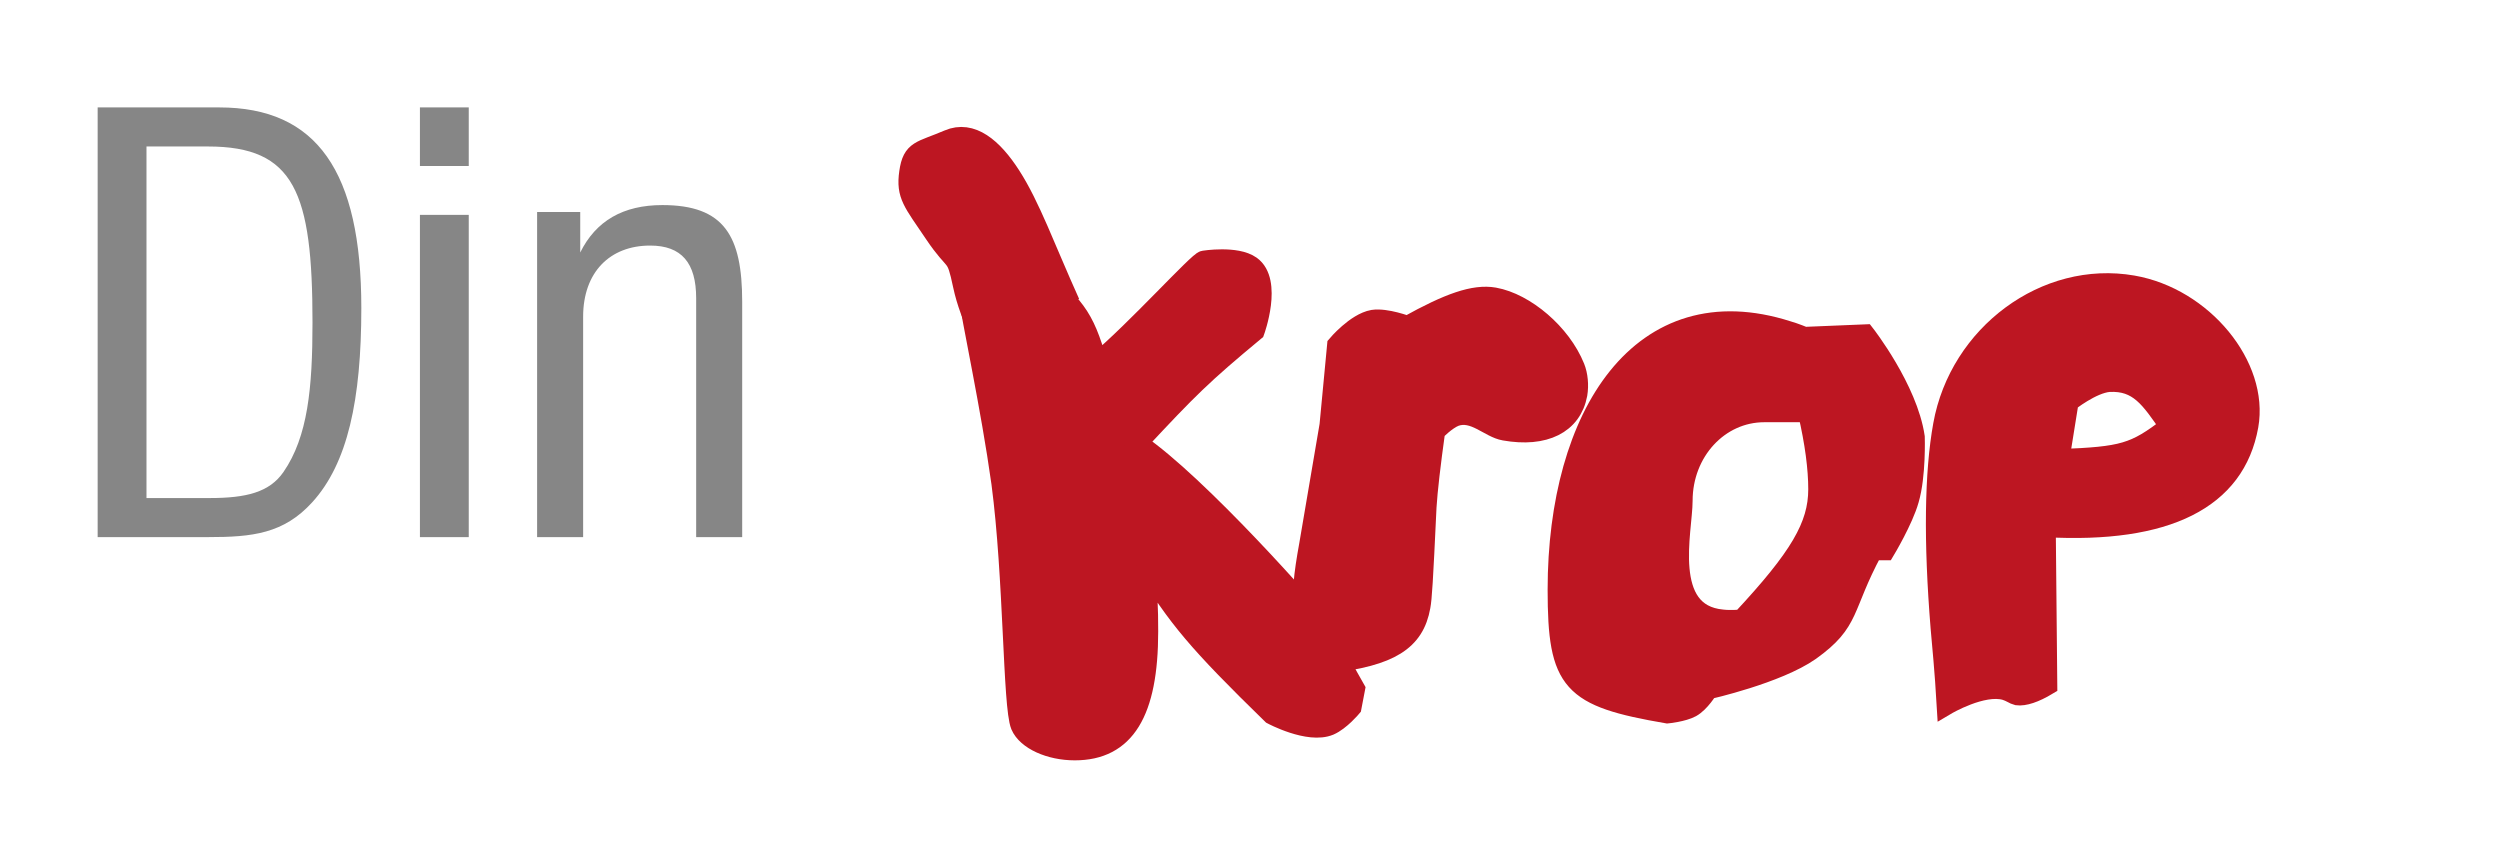
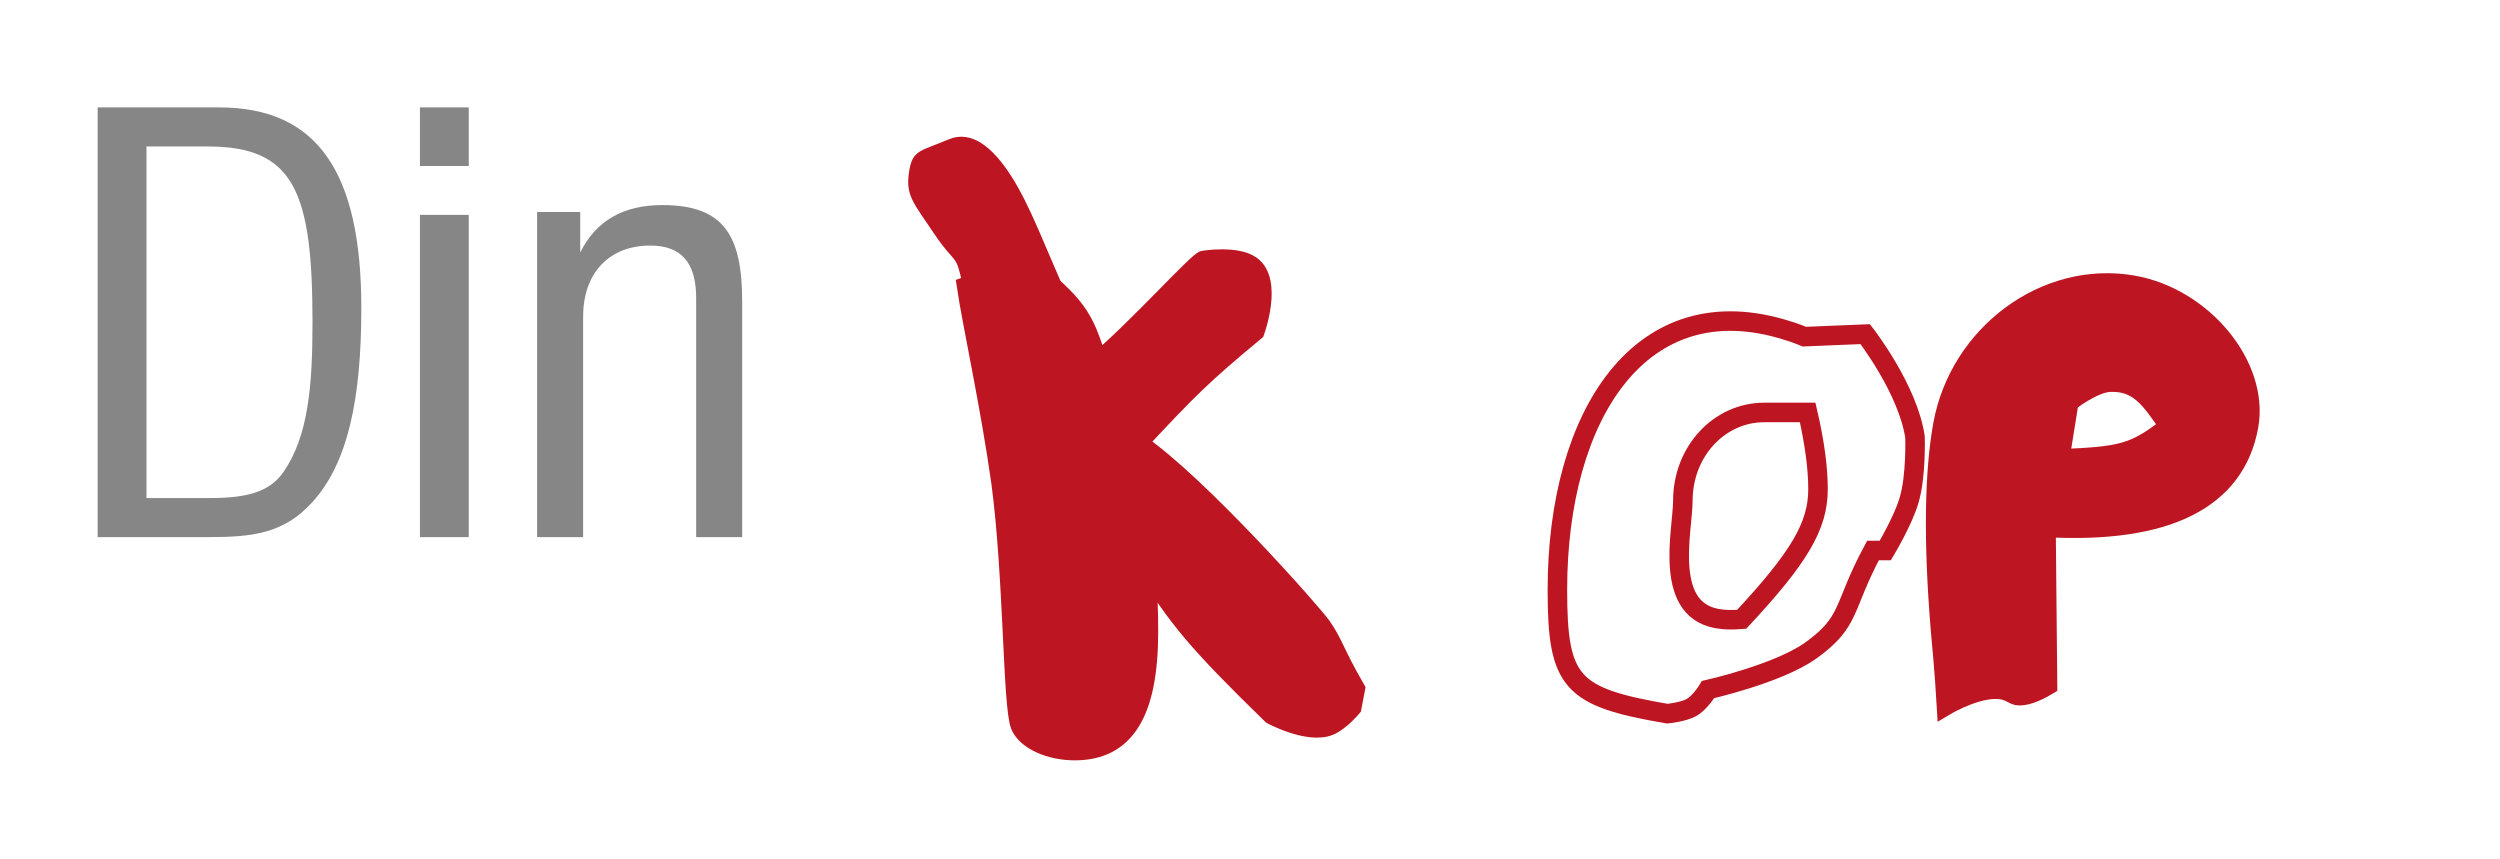
<svg xmlns="http://www.w3.org/2000/svg" width="256px" height="88px" viewBox="0 0 256 88" version="1.1">
  <title>natur-teknologi-1-3</title>
  <desc>Created with Sketch.</desc>
  <g id="natur-teknologi-1-3" stroke="none" stroke-width="1" fill="none" fill-rule="evenodd">
    <g id="Group-21" transform="translate(93, 13)">
-       <path d="M61.058,31.114 C59.498,30.854 57.938,28.982 56.014,29.658 C55.078,30.022 53.986,31.166 53.986,31.166 C53.517,34.547 53.206,37.198 53.101,38.915 C52.738,46.663 52.634,48.275 52.477,49.107 C51.853,52.643 49.357,54.203 43.117,54.931 C40.153,50.771 39.893,49.055 41.037,42.762 L43.117,30.542 L43.897,22.326 C43.897,22.326 45.821,20.038 47.59,19.726 C48.941,19.518 51.126,20.35 51.126,20.35 C55.338,18.01 57.938,17.074 60.018,17.438 C63.19,18.01 66.882,21.13 68.286,24.614 C68.599,25.394 68.702,26.434 68.546,27.37 C67.975,30.438 65.166,31.843 61.058,31.114" id="Fill-1" fill="#BD1622" />
-       <path d="M61.058,31.114 C59.498,30.854 57.938,28.982 56.014,29.658 C55.078,30.022 53.986,31.166 53.986,31.166 C53.517,34.547 53.206,37.198 53.101,38.915 C52.738,46.663 52.634,48.275 52.477,49.107 C51.853,52.643 49.357,54.203 43.117,54.931 C40.153,50.771 39.893,49.055 41.037,42.762 L43.117,30.542 L43.897,22.326 C43.897,22.326 45.821,20.038 47.59,19.726 C48.941,19.518 51.126,20.35 51.126,20.35 C55.338,18.01 57.938,17.074 60.018,17.438 C63.19,18.01 66.882,21.13 68.286,24.614 C68.599,25.394 68.702,26.434 68.546,27.37 C67.975,30.438 65.166,31.843 61.058,31.114 Z" id="Stroke-3" stroke="#BD1622" stroke-width="2" />
-       <path d="M92.105,29.235 L87.668,29.235 C83.032,29.235 79.323,33.245 79.323,38.282 C79.323,41.316 77.138,49.849 83.364,50.416 C84.157,50.517 85.35,50.416 85.35,50.416 C91.243,44.092 93.165,40.853 93.165,37.1 C93.165,34.992 92.834,32.371 92.105,29.235 M102.501,38.181 C101.906,40.288 100.052,43.373 100.052,43.373 L98.793,43.373 C95.615,49.285 96.608,50.62 92.37,53.654 C88.993,56.019 81.906,57.611 81.906,57.611 C81.906,57.611 81.112,58.949 80.184,59.462 C79.323,59.925 77.734,60.08 77.734,60.08 C67.868,58.383 66.477,56.944 66.477,47.382 C66.477,29.442 75.085,16.076 90.052,20.857 C90.781,21.061 91.773,21.473 91.773,21.473 L97.999,21.215 C97.999,21.215 102.37,26.82 103.097,31.755 C103.097,31.755 103.23,35.712 102.501,38.181" id="Fill-5" fill="#BD1622" />
      <path d="M92.105,29.235 L87.668,29.235 C83.032,29.235 79.323,33.245 79.323,38.282 C79.323,41.316 77.138,49.849 83.364,50.416 C84.157,50.517 85.35,50.416 85.35,50.416 C91.243,44.092 93.165,40.853 93.165,37.1 C93.165,34.992 92.834,32.371 92.105,29.235 Z M102.501,38.181 C101.906,40.288 100.052,43.373 100.052,43.373 L98.793,43.373 C95.615,49.285 96.608,50.62 92.37,53.654 C88.993,56.019 81.906,57.611 81.906,57.611 C81.906,57.611 81.112,58.949 80.184,59.462 C79.323,59.925 77.734,60.08 77.734,60.08 C67.868,58.383 66.477,56.944 66.477,47.382 C66.477,29.442 75.085,16.076 90.052,20.857 C90.781,21.061 91.773,21.473 91.773,21.473 L97.999,21.215 C97.999,21.215 102.37,26.82 103.097,31.755 C103.097,31.755 103.23,35.712 102.501,38.181 Z" id="Stroke-7" stroke="#BD1622" stroke-width="2" />
      <path d="M122.959,26.137 C121.191,26.293 118.85,28.165 118.85,28.165 L117.915,33.989 C124.415,33.729 125.558,33.417 129.147,30.661 C127.171,27.801 125.975,25.981 122.959,26.137 M116.51,41.009 L116.666,57.182 C115.367,57.962 114.275,58.326 113.546,58.222 C113.287,58.17 112.871,57.858 112.35,57.702 C110.01,57.026 106.317,59.21 106.317,59.21 C106.109,55.674 105.85,53.074 105.694,51.306 C104.966,42.362 105.07,35.393 105.954,30.505 C107.618,21.248 116.459,14.644 125.403,16.204 C132.579,17.452 138.351,24.473 137.258,30.609 C135.907,38.149 128.887,41.685 116.51,41.009" id="Fill-9" fill="#BD1622" />
      <path d="M122.959,26.137 C121.191,26.293 118.85,28.165 118.85,28.165 L117.915,33.989 C124.415,33.729 125.558,33.417 129.147,30.661 C127.171,27.801 125.975,25.981 122.959,26.137 Z M116.51,41.009 L116.666,57.182 C115.367,57.962 114.275,58.326 113.546,58.222 C113.287,58.17 112.871,57.858 112.35,57.702 C110.01,57.026 106.317,59.21 106.317,59.21 C106.109,55.674 105.85,53.074 105.694,51.306 C104.966,42.362 105.07,35.393 105.954,30.505 C107.618,21.248 116.459,14.644 125.403,16.204 C132.579,17.452 138.351,24.473 137.258,30.609 C135.907,38.149 128.887,41.685 116.51,41.009 Z" id="Stroke-11" stroke="#BD1622" stroke-width="2" />
      <path d="M45.419,59.436 C45.419,59.436 44.26,60.821 43.157,61.301 C41.011,62.207 37.242,60.182 37.242,60.182 C29.645,52.776 27.556,50.271 24.192,44.783 C24.541,47.127 24.599,49.419 24.599,51.657 C24.599,59.969 22.221,63.859 17.058,63.859 C14.507,63.859 12.129,62.793 11.491,61.301 C10.678,59.33 10.794,46.115 9.518,36.471 C8.416,28.585 6.561,20.219 5.981,16.33 L12.187,14.145 C17.174,18.301 17.986,19.313 19.378,24.109 C23.323,20.805 29.759,13.665 30.282,13.665 C30.282,13.665 33.587,13.132 35.096,14.198 C37.358,15.797 35.502,20.912 35.502,20.912 C30.049,25.441 28.773,26.72 23.497,32.368 C29.645,36.524 41.475,49.898 42.346,51.177 C43.563,52.936 43.636,53.81 45.782,57.54 L45.419,59.436 Z" id="Fill-13" fill="#BD1622" />
      <path d="M45.419,59.436 C45.419,59.436 44.26,60.821 43.157,61.301 C41.011,62.207 37.242,60.182 37.242,60.182 C29.645,52.776 27.556,50.271 24.192,44.783 C24.541,47.127 24.599,49.419 24.599,51.657 C24.599,59.969 22.221,63.859 17.058,63.859 C14.507,63.859 12.129,62.793 11.491,61.301 C10.678,59.33 10.794,46.115 9.518,36.471 C8.416,28.585 6.561,20.219 5.981,16.33 L12.187,14.145 C17.174,18.301 17.986,19.313 19.378,24.109 C23.323,20.805 29.759,13.665 30.282,13.665 C30.282,13.665 33.587,13.132 35.096,14.198 C37.358,15.797 35.502,20.912 35.502,20.912 C30.049,25.441 28.773,26.72 23.497,32.368 C29.645,36.524 41.475,49.898 42.346,51.177 C43.563,52.936 43.636,53.81 45.782,57.54 L45.419,59.436 Z" id="Stroke-15" stroke="#BD1622" stroke-width="2" />
      <g id="Group-20" transform="translate(0, 0.859)">
        <path d="M16.586,17.153 C14.003,11.426 12.544,7.271 10.522,4.127 C8.671,1.248 6.48,-0.59 4.121,0.421 C1.259,1.648 0.416,1.432 0.079,3.79 C-0.258,6.148 0.467,6.82 2.661,10.079 C4.926,13.443 4.842,11.867 5.581,15.357 C6.339,18.935 8.164,21.533 8.613,24.34" id="Fill-17" fill="#BD1622" />
-         <path d="M16.586,17.153 C14.003,11.426 12.544,7.271 10.522,4.127 C8.671,1.248 6.48,-0.59 4.121,0.421 C1.259,1.648 0.416,1.432 0.079,3.79 C-0.258,6.148 0.467,6.82 2.661,10.079 C4.926,13.443 4.842,11.867 5.581,15.357 C6.339,18.935 8.164,21.533 8.613,24.34" id="Stroke-19" stroke="#BD1622" stroke-width="2" />
      </g>
    </g>
    <path d="M10,55 L10,11 L22.448,11 C32.442,11 37,17.553 37,31.537 C37,40.957 35.597,47.452 31.974,51.431 C29.052,54.649 25.838,55 21.338,55 L10,55 Z M15,51 L21.479,51 C25.224,51 27.601,50.407 29.028,48.331 C31.524,44.713 32,39.731 32,33.03 C32,19.685 30.157,15 21.301,15 L15,15 L15,51 Z M43,55 L43,22 L48,22 L48,55 L43,55 Z M43,17 L43,11 L48,11 L48,17 L43,17 Z M55,55 L55,21.711 L59.415,21.711 L59.415,25.857 C61.026,22.599 63.83,21 67.827,21 C74.151,21 76,24.139 76,30.892 L76,55 L71.287,55 L71.287,30.537 C71.287,26.923 69.795,25.146 66.574,25.146 C62.457,25.146 59.713,27.871 59.713,32.432 L59.713,55 L55,55 Z" id="Din" fill="#868686" />
  </g>
</svg>